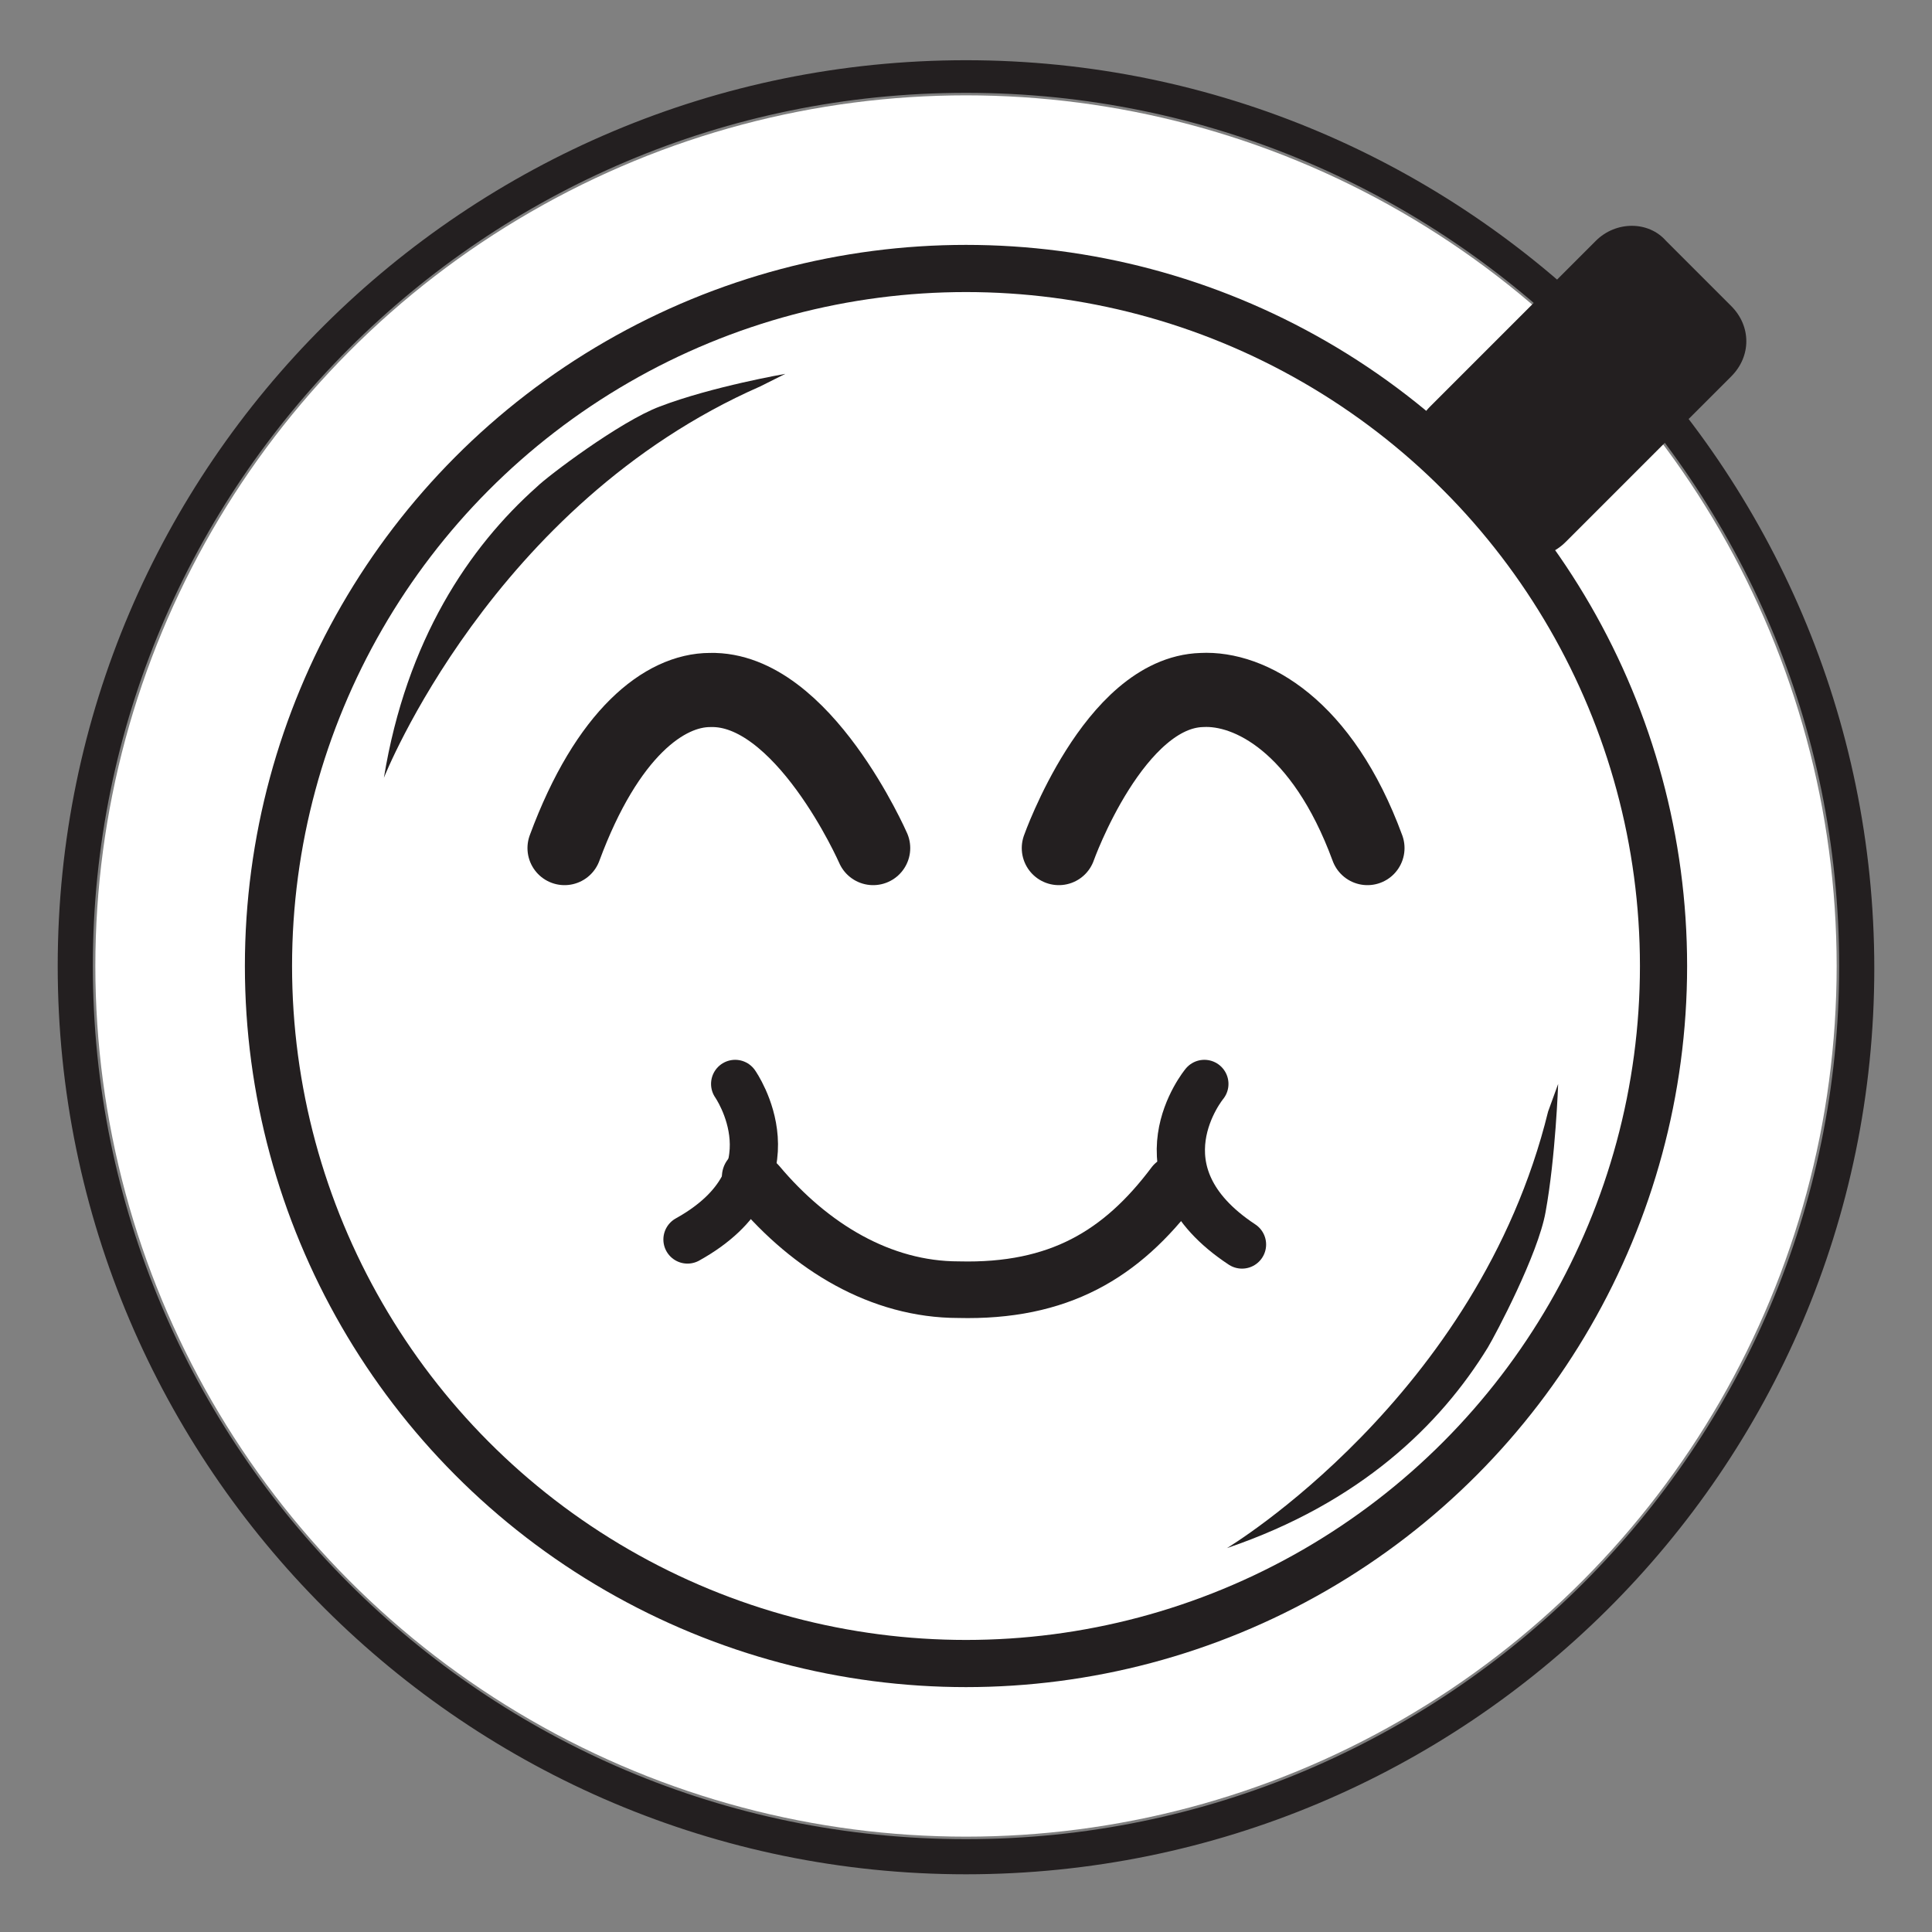
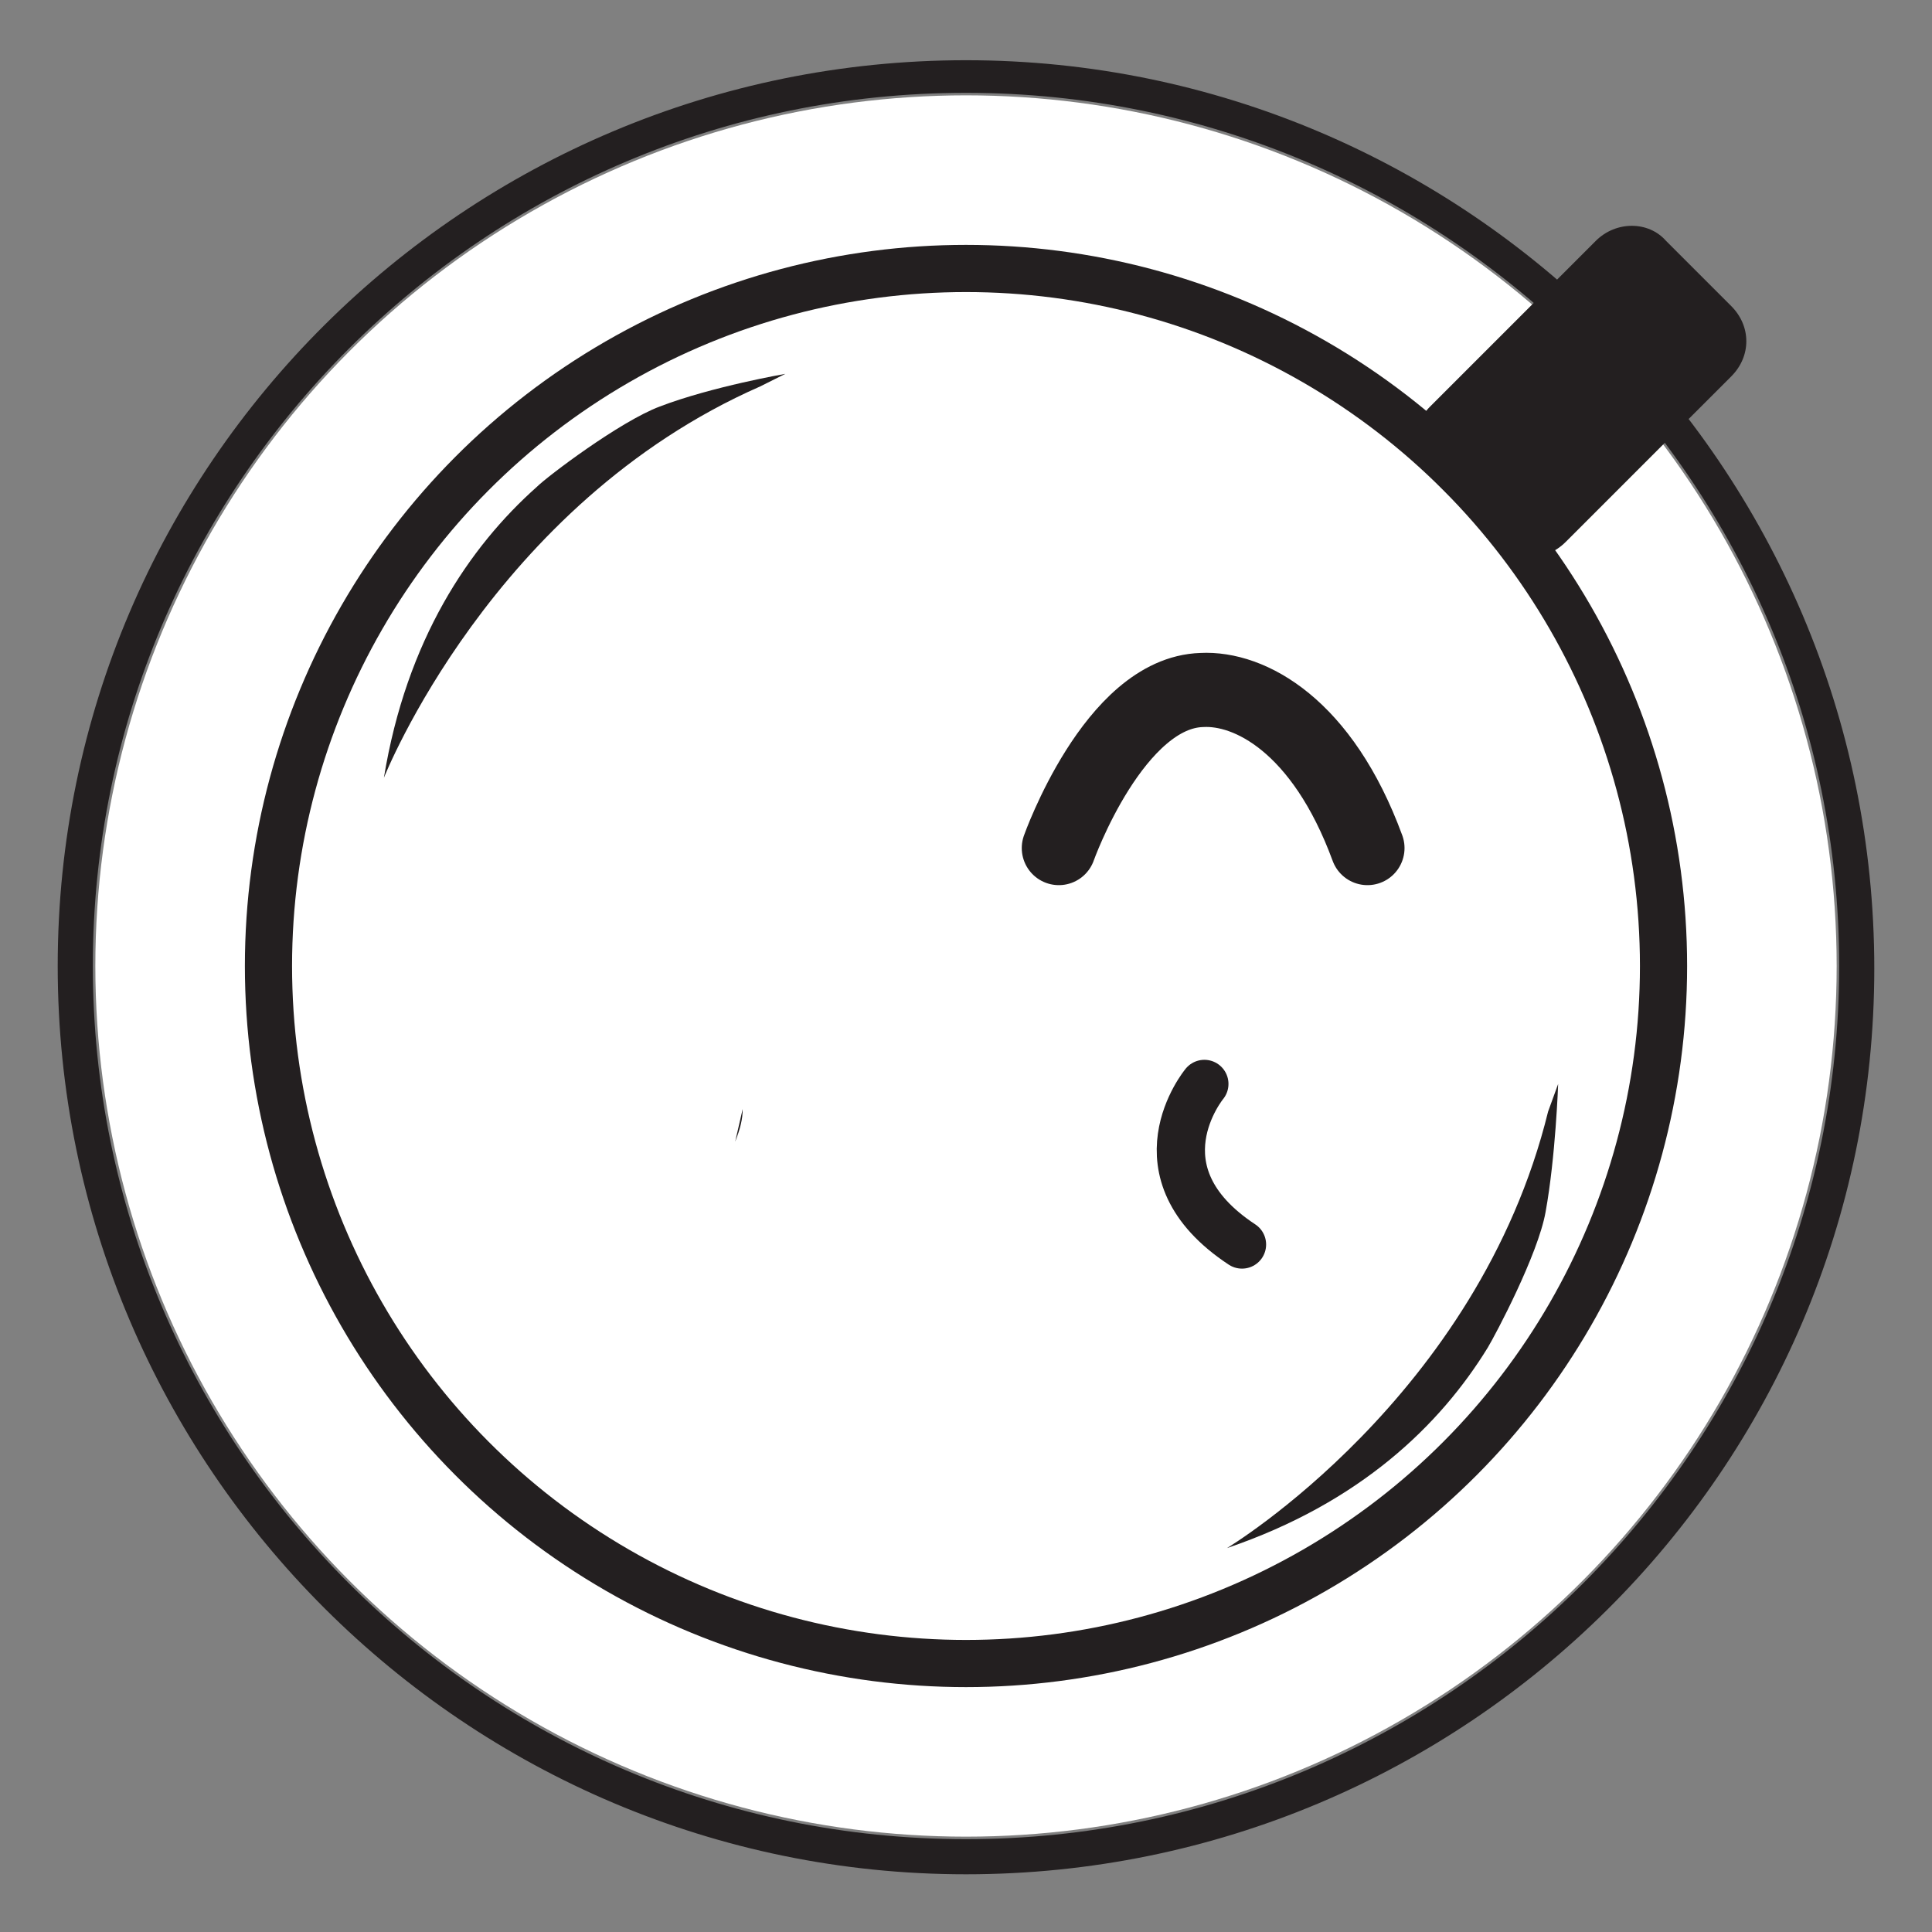
<svg xmlns="http://www.w3.org/2000/svg" version="1.1" id="Layer_1" x="0px" y="0px" viewBox="0 0 77 77" style="enable-background:new 0 0 77 77;" xml:space="preserve">
  <rect x="0" y="0" width="77" height="77" fill="#808080" stroke="none" />
  <style type="text/css">
	.st0{fill:#FFFFFF;}
	.st1{fill:none;stroke:#231F20;stroke-width:1.88;stroke-miterlimit:10;}
	.st2{fill:#231F20;}
	.st3{fill:none;stroke:#231F20;stroke-width:2.955;stroke-linecap:round;stroke-linejoin:round;stroke-miterlimit:10;}
	.st4{fill:none;stroke:#231F20;stroke-width:2.256;stroke-linecap:round;stroke-linejoin:round;stroke-miterlimit:10;}
	.st5{fill:none;stroke:#231F20;stroke-width:1.922;stroke-linecap:round;stroke-linejoin:round;stroke-miterlimit:10;}
</style>
  <circle class="st0" cx="38.5" cy="38.5" r="34.7" />
  <g>
    <g>
      <g>
        <g>
          <circle class="st1" cx="38.5" cy="38.5" r="27.8" />
        </g>
        <g>
          <path class="st2" d="M38.5,74.7c-19.9,0-36.2-16.2-36.2-36.2S18.6,2.4,38.5,2.4s36.2,16.2,36.2,36.2S58.4,74.7,38.5,74.7z       M38.5,3.7C19.3,3.7,3.7,19.3,3.7,38.5s15.6,34.8,34.8,34.8s34.8-15.6,34.8-34.8S57.7,3.7,38.5,3.7z" />
        </g>
        <path class="st2" d="M61.7,44.3c-2.8,11.4-12.8,17.4-12.8,17.4c5.3-1.8,8.5-4.9,10.4-8c0.3-0.5,2-3.7,2.3-5.4     c0.4-2.2,0.5-5.1,0.5-5.1L61.7,44.3z" />
        <path class="st2" d="M30.3,15.4c-10.7,4.7-15,15.6-15,15.6c0.9-5.5,3.4-9.2,6.1-11.6c0.4-0.4,3.3-2.6,4.9-3.2     c2.1-0.8,5-1.3,5-1.3L30.3,15.4z" />
      </g>
      <path class="st2" d="M66.4,9.6l2.6,2.6c0.8,0.8,0.8,2,0,2.8l-6.6,6.6c-0.8,0.8-2,0.8-2.8,0L57,19c-0.8-0.8-0.8-2,0-2.8l6.6-6.6    C64.4,8.8,65.7,8.8,66.4,9.6z" />
      <g>
-         <path class="st3" d="M34.8,33.8c0,0-2.8-6.4-6.5-6.3c-1.8,0-4.1,1.7-5.8,6.3" />
        <path class="st3" d="M42.2,33.8c0,0,2.2-6.2,5.7-6.3c1.9-0.1,4.8,1.4,6.6,6.3" />
      </g>
      <path class="st2" d="M29.3,45.5L29.3,45.5c0.2-0.5,0.3-0.9,0.3-1.3l0,0" />
      <g>
-         <path class="st4" d="M46.8,47.2c-2.1,2.8-4.6,4.3-8.6,4.2c-3.1,0-5.9-1.7-8-4.2l-0.3-0.3" />
-       </g>
+         </g>
      <g>
-         <path class="st5" d="M29.3,43.2c0,0,2.6,3.7-1.9,6.2" />
        <path class="st5" d="M48,43.2c0,0-2.9,3.5,1.5,6.4" />
      </g>
    </g>
  </g>
</svg>